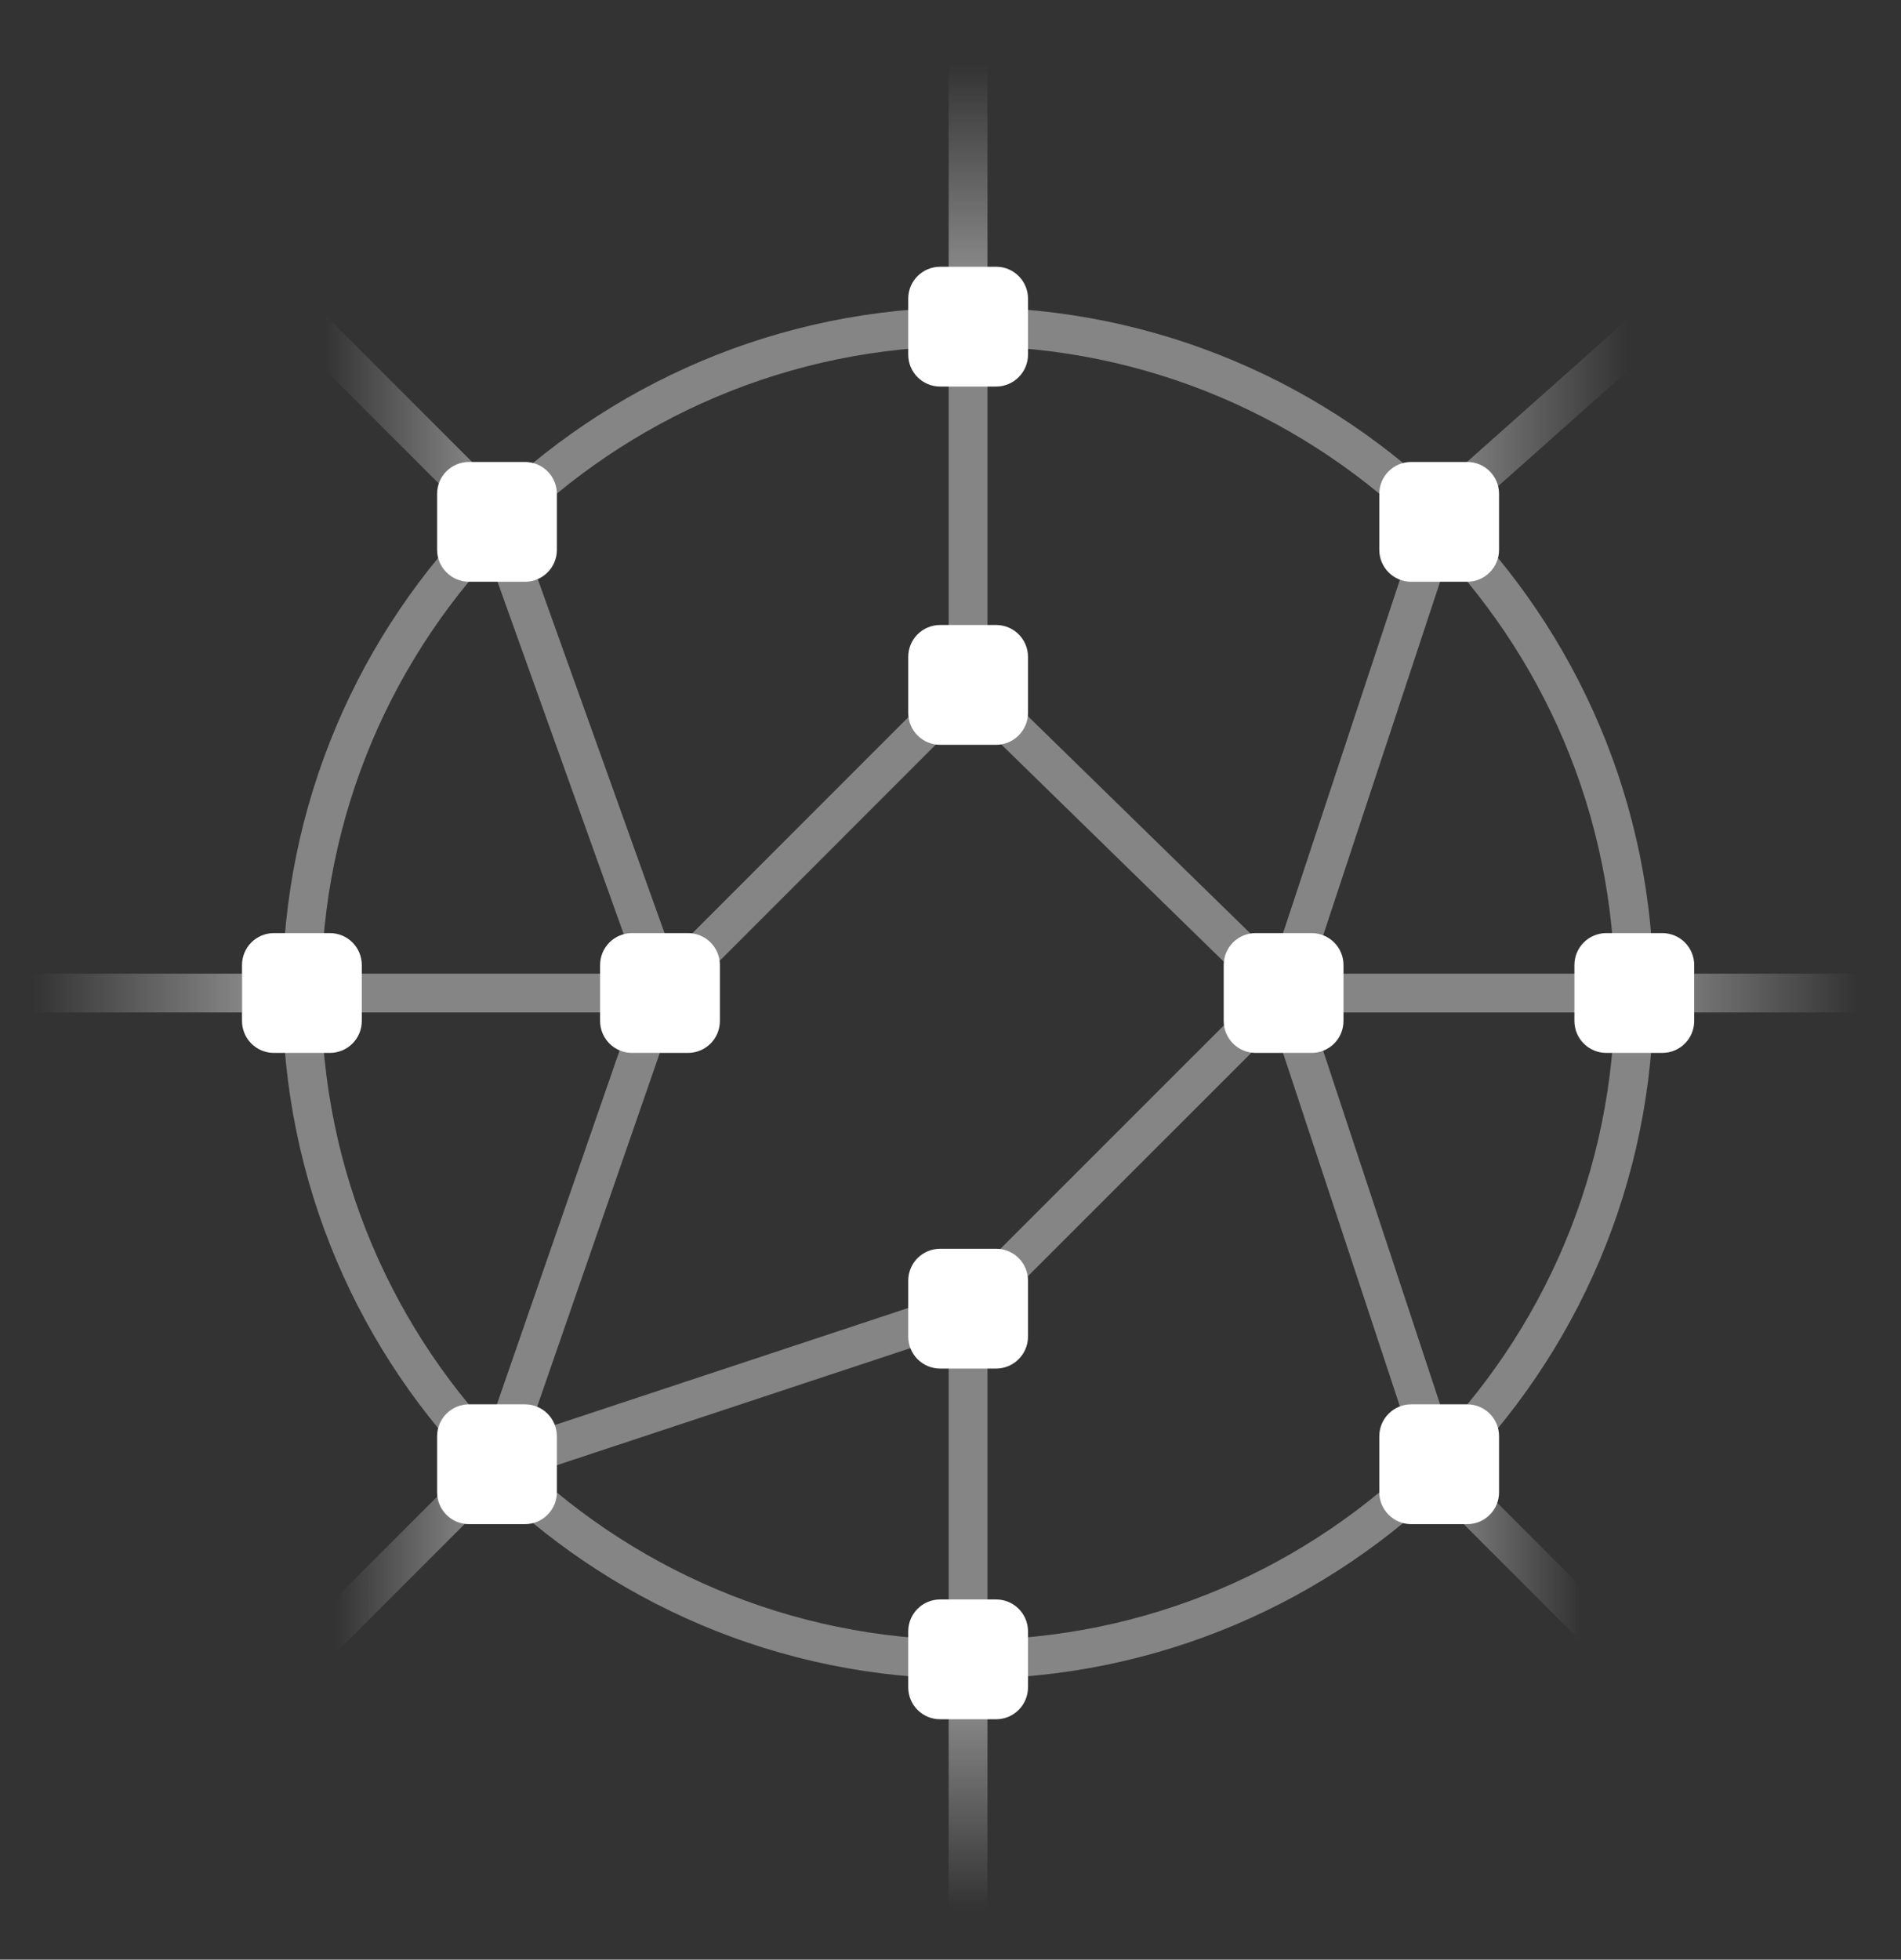
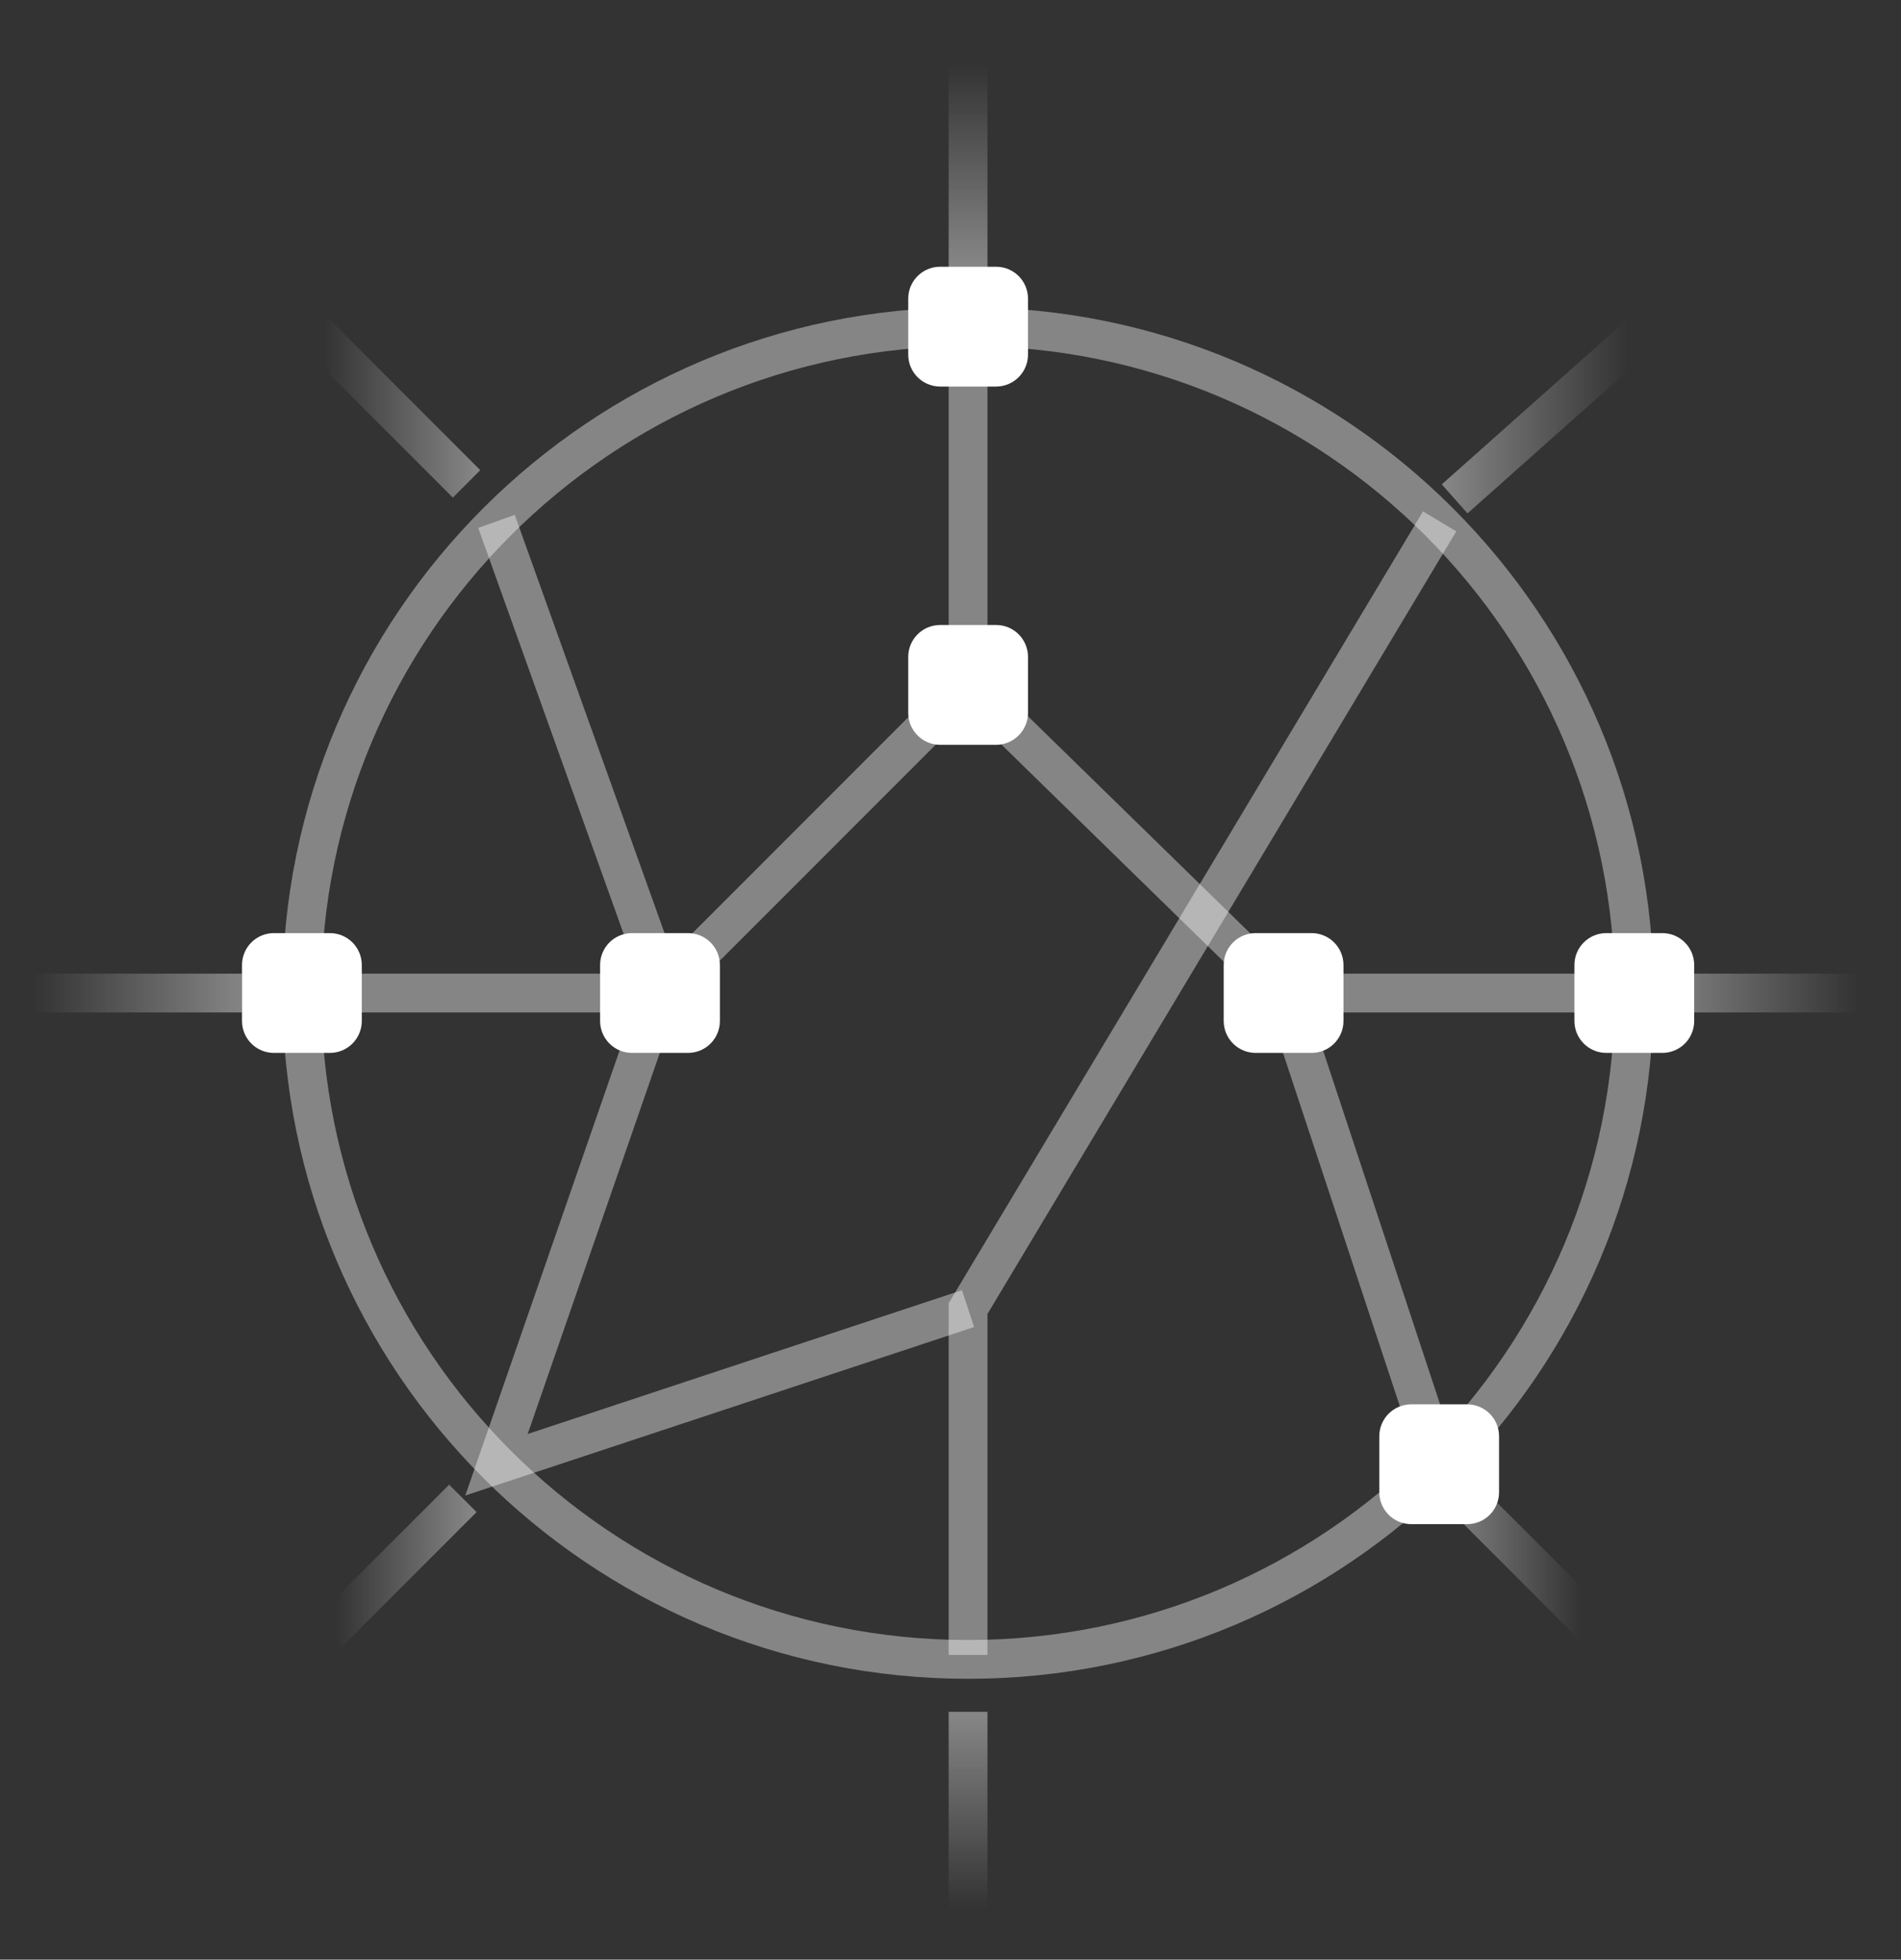
<svg xmlns="http://www.w3.org/2000/svg" width="98" height="101" viewBox="0 0 98 101" fill="none">
  <rect x="0" y="0" width="98" height="101" fill="#333333" stroke="none" />
  <path opacity="0.4" d="M49.905 85.526C68.873 85.526 84.249 70.15 84.249 51.182C84.249 32.214 68.873 16.838 49.905 16.838C30.937 16.838 15.56 32.214 15.56 51.182C15.56 70.15 30.937 85.526 49.905 85.526Z" stroke="white" stroke-width="2" stroke-miterlimit="10" />
  <path d="M51.35 19.923H48.468C47.557 19.923 46.821 19.187 46.821 18.276V15.394C46.821 14.483 47.557 13.748 48.468 13.748H51.35C52.261 13.748 52.996 14.483 52.996 15.394V18.276C52.996 19.187 52.255 19.923 51.35 19.923Z" fill="white" />
  <path d="M51.35 38.388H48.468C47.557 38.388 46.821 37.652 46.821 36.741V33.859C46.821 32.948 47.557 32.212 48.468 32.212H51.35C52.261 32.212 52.996 32.948 52.996 33.859V36.741C52.996 37.647 52.255 38.388 51.35 38.388Z" fill="white" />
-   <path d="M51.35 70.536H48.468C47.557 70.536 46.821 69.8 46.821 68.889V66.007C46.821 65.096 47.557 64.361 48.468 64.361H51.35C52.261 64.361 52.996 65.096 52.996 66.007V68.889C52.996 69.795 52.255 70.536 51.35 70.536Z" fill="white" />
-   <path d="M51.35 88.611H48.468C47.557 88.611 46.821 87.876 46.821 86.964V84.083C46.821 83.172 47.557 82.436 48.468 82.436H51.35C52.261 82.436 52.996 83.172 52.996 84.083V86.964C52.996 87.876 52.255 88.611 51.35 88.611Z" fill="white" />
  <path d="M81.164 52.62V49.739C81.164 48.827 81.9 48.092 82.811 48.092H85.692C86.604 48.092 87.339 48.827 87.339 49.739V52.62C87.339 53.531 86.604 54.267 85.692 54.267H82.811C81.9 54.267 81.164 53.531 81.164 52.62Z" fill="white" />
  <path d="M12.476 52.62V49.739C12.476 48.827 13.211 48.092 14.122 48.092H17.004C17.915 48.092 18.651 48.827 18.651 49.739V52.62C18.651 53.531 17.915 54.267 17.004 54.267H14.122C13.211 54.267 12.476 53.531 12.476 52.62Z" fill="white" />
  <path d="M30.936 52.62V49.739C30.936 48.827 31.672 48.092 32.583 48.092H35.465C36.376 48.092 37.112 48.827 37.112 49.739V52.62C37.112 53.531 36.376 54.267 35.465 54.267H32.583C31.677 54.267 30.936 53.531 30.936 52.62Z" fill="white" />
  <path d="M63.084 52.62V49.739C63.084 48.827 63.819 48.092 64.731 48.092H67.612C68.523 48.092 69.259 48.827 69.259 49.739V52.62C69.259 53.531 68.523 54.267 67.612 54.267H64.731C63.825 54.267 63.084 53.531 63.084 52.62Z" fill="white" />
-   <path d="M75.633 29.984H72.751C71.84 29.984 71.105 29.248 71.105 28.337V25.455C71.105 24.544 71.84 23.809 72.751 23.809H75.633C76.544 23.809 77.279 24.544 77.279 25.455V28.337C77.279 29.243 76.544 29.984 75.633 29.984Z" fill="white" />
-   <path d="M27.062 78.555H24.18C23.269 78.555 22.533 77.82 22.533 76.909V74.027C22.533 73.116 23.269 72.38 24.18 72.38H27.062C27.973 72.38 28.708 73.116 28.708 74.027V76.909C28.708 77.814 27.973 78.555 27.062 78.555Z" fill="white" />
  <path d="M71.105 76.909V74.027C71.105 73.116 71.84 72.38 72.751 72.38H75.633C76.544 72.38 77.279 73.116 77.279 74.027V76.909C77.279 77.82 76.544 78.555 75.633 78.555H72.751C71.84 78.555 71.105 77.814 71.105 76.909Z" fill="white" />
-   <path d="M22.533 28.337V25.455C22.533 24.544 23.269 23.809 24.18 23.809H27.062C27.973 23.809 28.708 24.544 28.708 25.455V28.337C28.708 29.248 27.973 29.984 27.062 29.984H24.18C23.274 29.984 22.533 29.243 22.533 28.337Z" fill="white" />
  <path opacity="0.4" d="M49.905 16.838V35.297L66.174 51.182H84.25" stroke="white" stroke-width="2" stroke-miterlimit="10" />
  <path opacity="0.4" d="M15.56 51.182H34.025" stroke="white" stroke-width="2" stroke-miterlimit="10" />
  <path opacity="0.4" d="M25.595 26.872L34.026 50.408" stroke="white" stroke-width="2" stroke-miterlimit="10" />
  <path opacity="0.4" d="M49.905 35.347V35.297L34.026 51.182L25.595 75.493L49.905 67.446" stroke="white" stroke-width="2" stroke-miterlimit="10" />
-   <path opacity="0.4" d="M74.216 26.872L66.174 51.182L49.905 67.446V85.296" stroke="white" stroke-width="2" stroke-miterlimit="10" />
+   <path opacity="0.4" d="M74.216 26.872L49.905 67.446V85.296" stroke="white" stroke-width="2" stroke-miterlimit="10" />
  <path opacity="0.4" d="M74.216 75.493L66.175 51.182" stroke="white" stroke-width="2" stroke-miterlimit="10" />
  <path opacity="0.4" d="M74.99 25.713L85.408 16.448" stroke="url(#paint0_linear)" stroke-width="2" stroke-miterlimit="10" />
  <path opacity="0.4" d="M85.408 51.182H94.801H97.885" stroke="url(#paint1_linear)" stroke-width="2" stroke-miterlimit="10" />
  <path opacity="0.4" d="M12.476 51.182H0" stroke="url(#paint2_linear)" stroke-width="2" stroke-miterlimit="10" />
  <path opacity="0.4" d="M49.905 15.68V0.629" stroke="url(#paint3_linear)" stroke-width="2" stroke-miterlimit="10" />
  <path opacity="0.4" d="M15.56 16.448L24.052 24.939" stroke="url(#paint4_linear)" stroke-width="2" stroke-miterlimit="10" />
  <path opacity="0.4" d="M23.861 77.227L16.336 84.752" stroke="url(#paint5_linear)" stroke-width="2" stroke-miterlimit="10" />
  <path opacity="0.4" d="M49.905 100.187V88.227" stroke="url(#paint6_linear)" stroke-width="2" stroke-miterlimit="10" />
  <path opacity="0.4" d="M74.831 76.514L82.516 84.198" stroke="url(#paint7_linear)" stroke-width="2" stroke-miterlimit="10" />
  <defs>
    <linearGradient id="paint0_linear" x1="74.625" y1="21.081" x2="85.773" y2="21.081" gradientUnits="userSpaceOnUse">
      <stop stop-color="white" />
      <stop offset="0.832" stop-color="white" stop-opacity="0" />
    </linearGradient>
    <linearGradient id="paint1_linear" x1="85.408" y1="51.682" x2="97.885" y2="51.682" gradientUnits="userSpaceOnUse">
      <stop stop-color="white" />
      <stop offset="0.832" stop-color="white" stop-opacity="0" />
    </linearGradient>
    <linearGradient id="paint2_linear" x1="0" y1="51.682" x2="12.476" y2="51.682" gradientUnits="userSpaceOnUse">
      <stop offset="0.135" stop-color="white" stop-opacity="0" />
      <stop offset="1" stop-color="white" />
    </linearGradient>
    <linearGradient id="paint3_linear" x1="50.363" y1="13.511" x2="50.363" y2="1.29" gradientUnits="userSpaceOnUse">
      <stop stop-color="white" />
      <stop offset="0.832" stop-color="white" stop-opacity="0" />
    </linearGradient>
    <linearGradient id="paint4_linear" x1="24.439" y1="20.695" x2="15.173" y2="20.695" gradientUnits="userSpaceOnUse">
      <stop stop-color="white" />
      <stop offset="0.832" stop-color="white" stop-opacity="0" />
    </linearGradient>
    <linearGradient id="paint5_linear" x1="24.247" y1="80.99" x2="15.946" y2="80.99" gradientUnits="userSpaceOnUse">
      <stop stop-color="white" />
      <stop offset="0.832" stop-color="white" stop-opacity="0" />
    </linearGradient>
    <linearGradient id="paint6_linear" x1="50.363" y1="88.493" x2="50.363" y2="100.384" gradientUnits="userSpaceOnUse">
      <stop stop-color="white" />
      <stop offset="0.832" stop-color="white" stop-opacity="0" />
    </linearGradient>
    <linearGradient id="paint7_linear" x1="74.441" y1="80.358" x2="82.902" y2="80.358" gradientUnits="userSpaceOnUse">
      <stop stop-color="white" />
      <stop offset="0.832" stop-color="white" stop-opacity="0" />
    </linearGradient>
  </defs>
</svg>